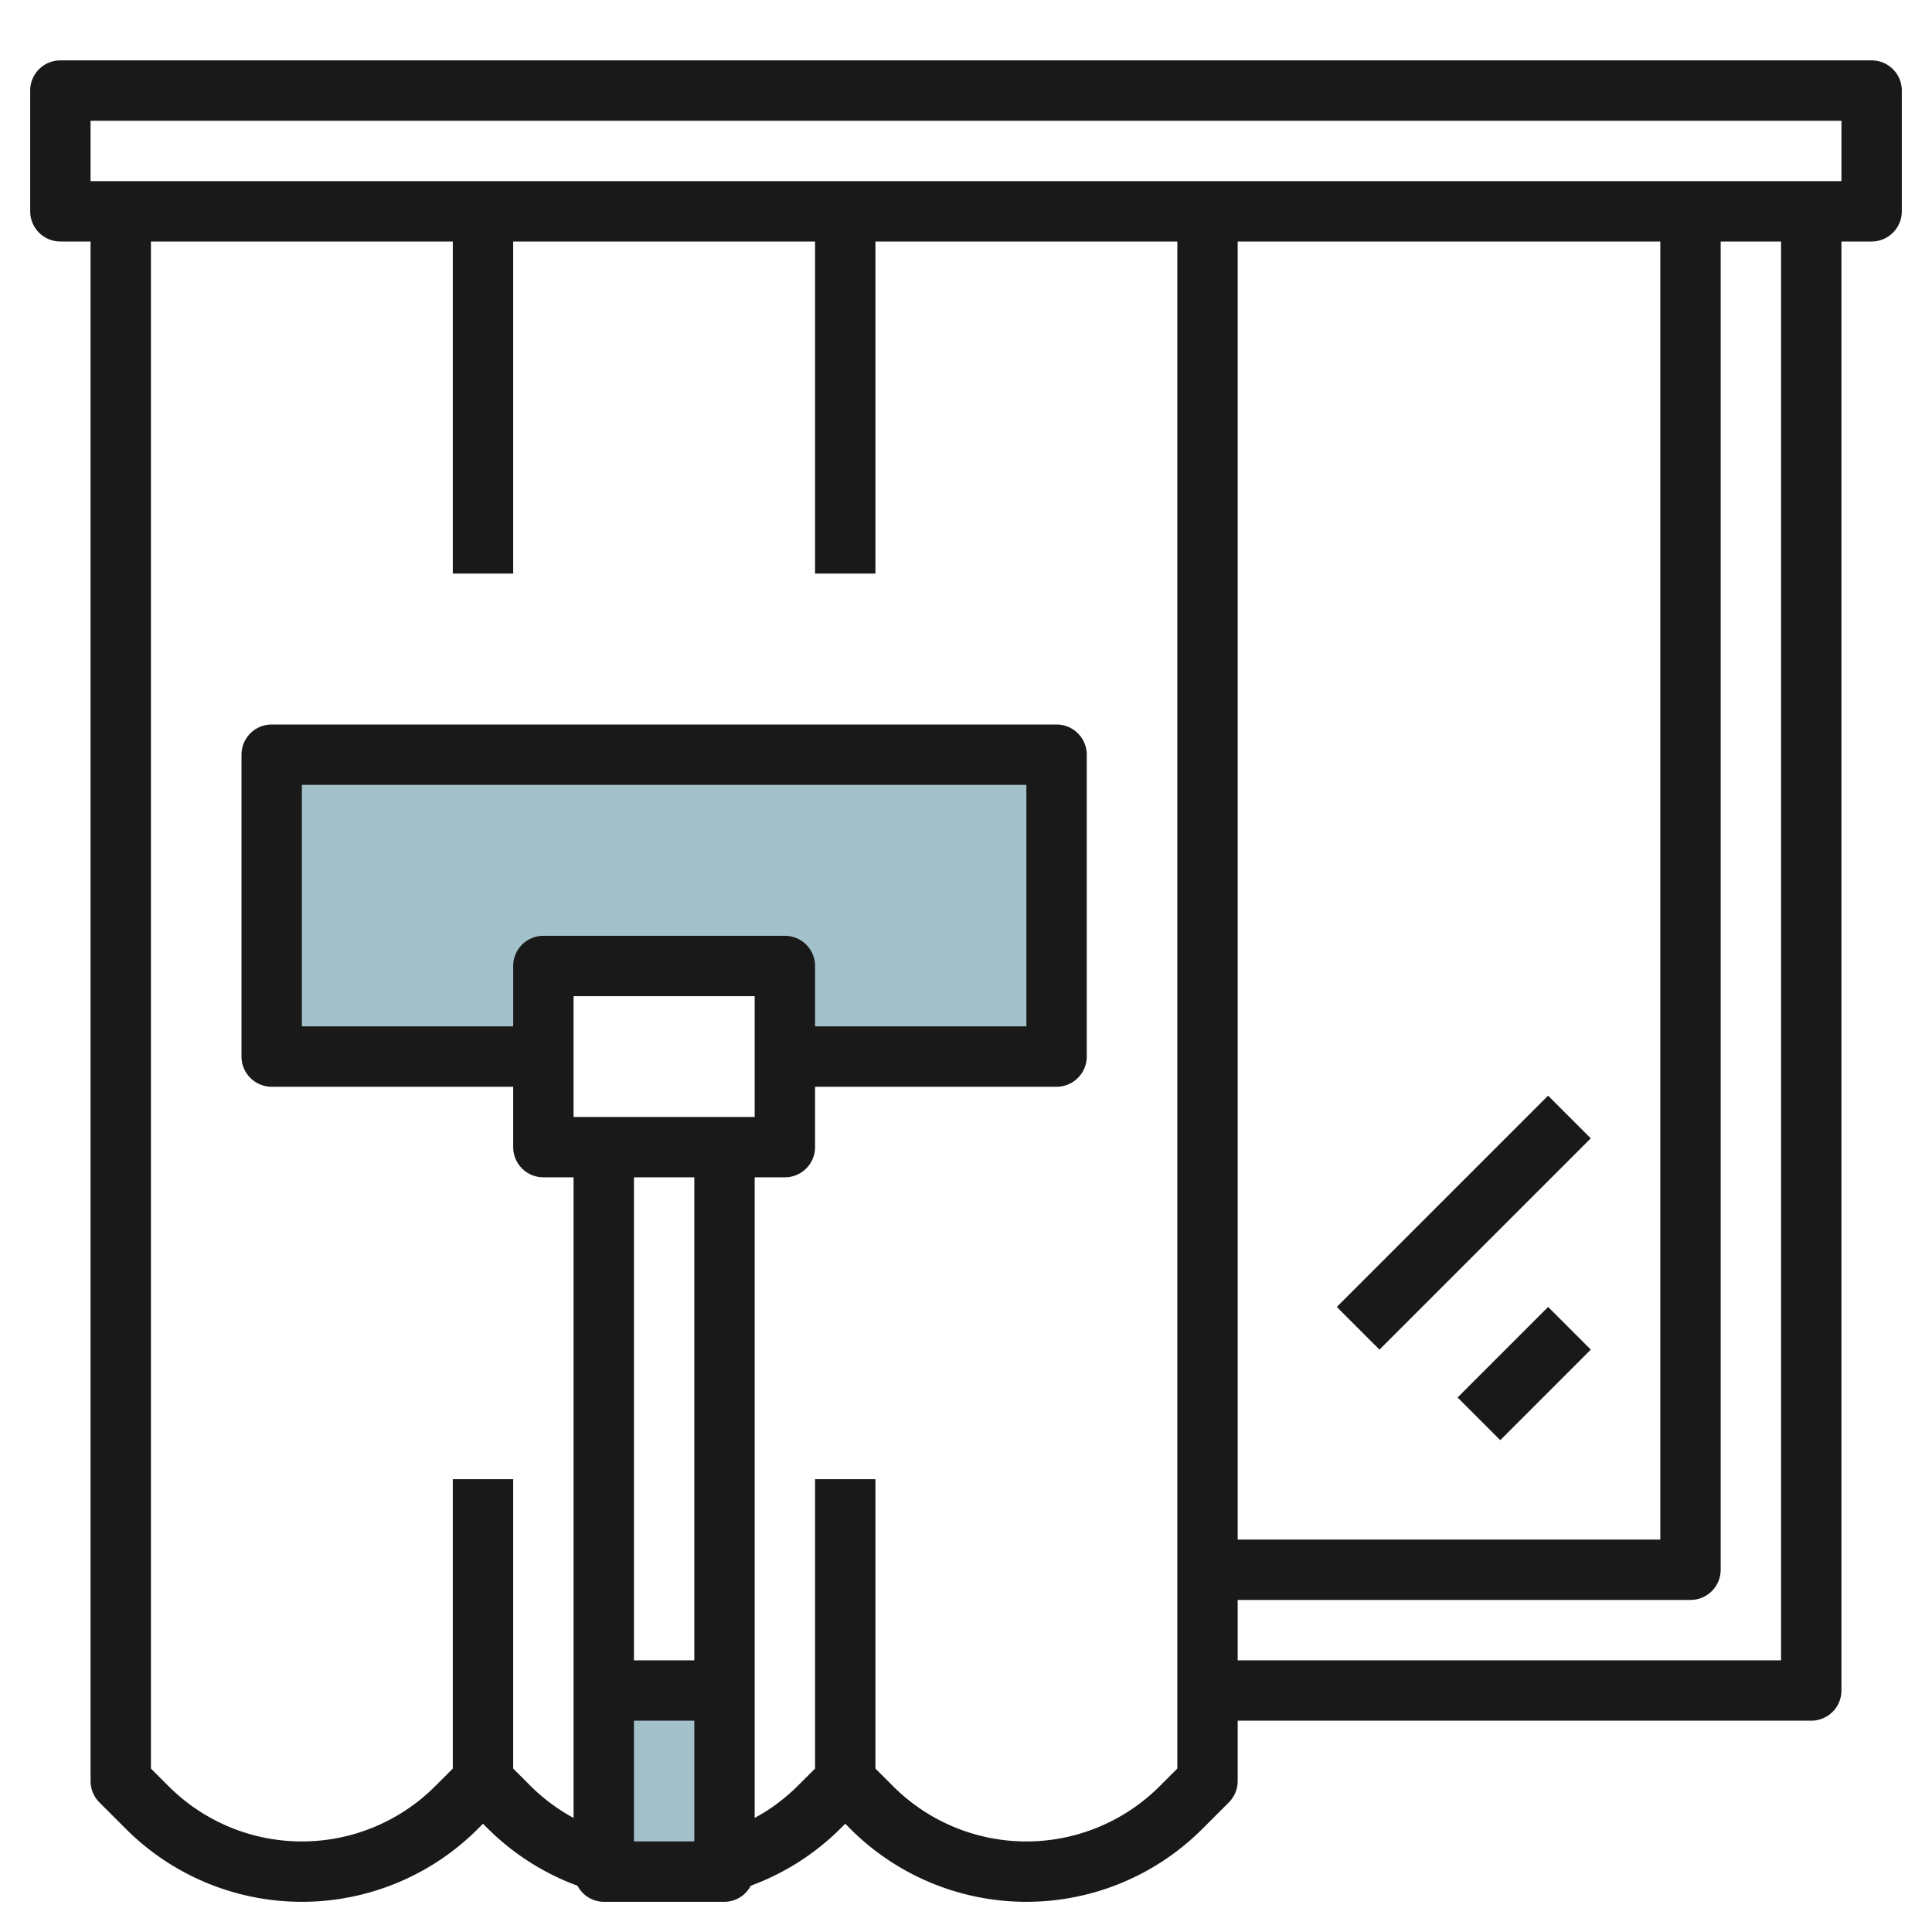
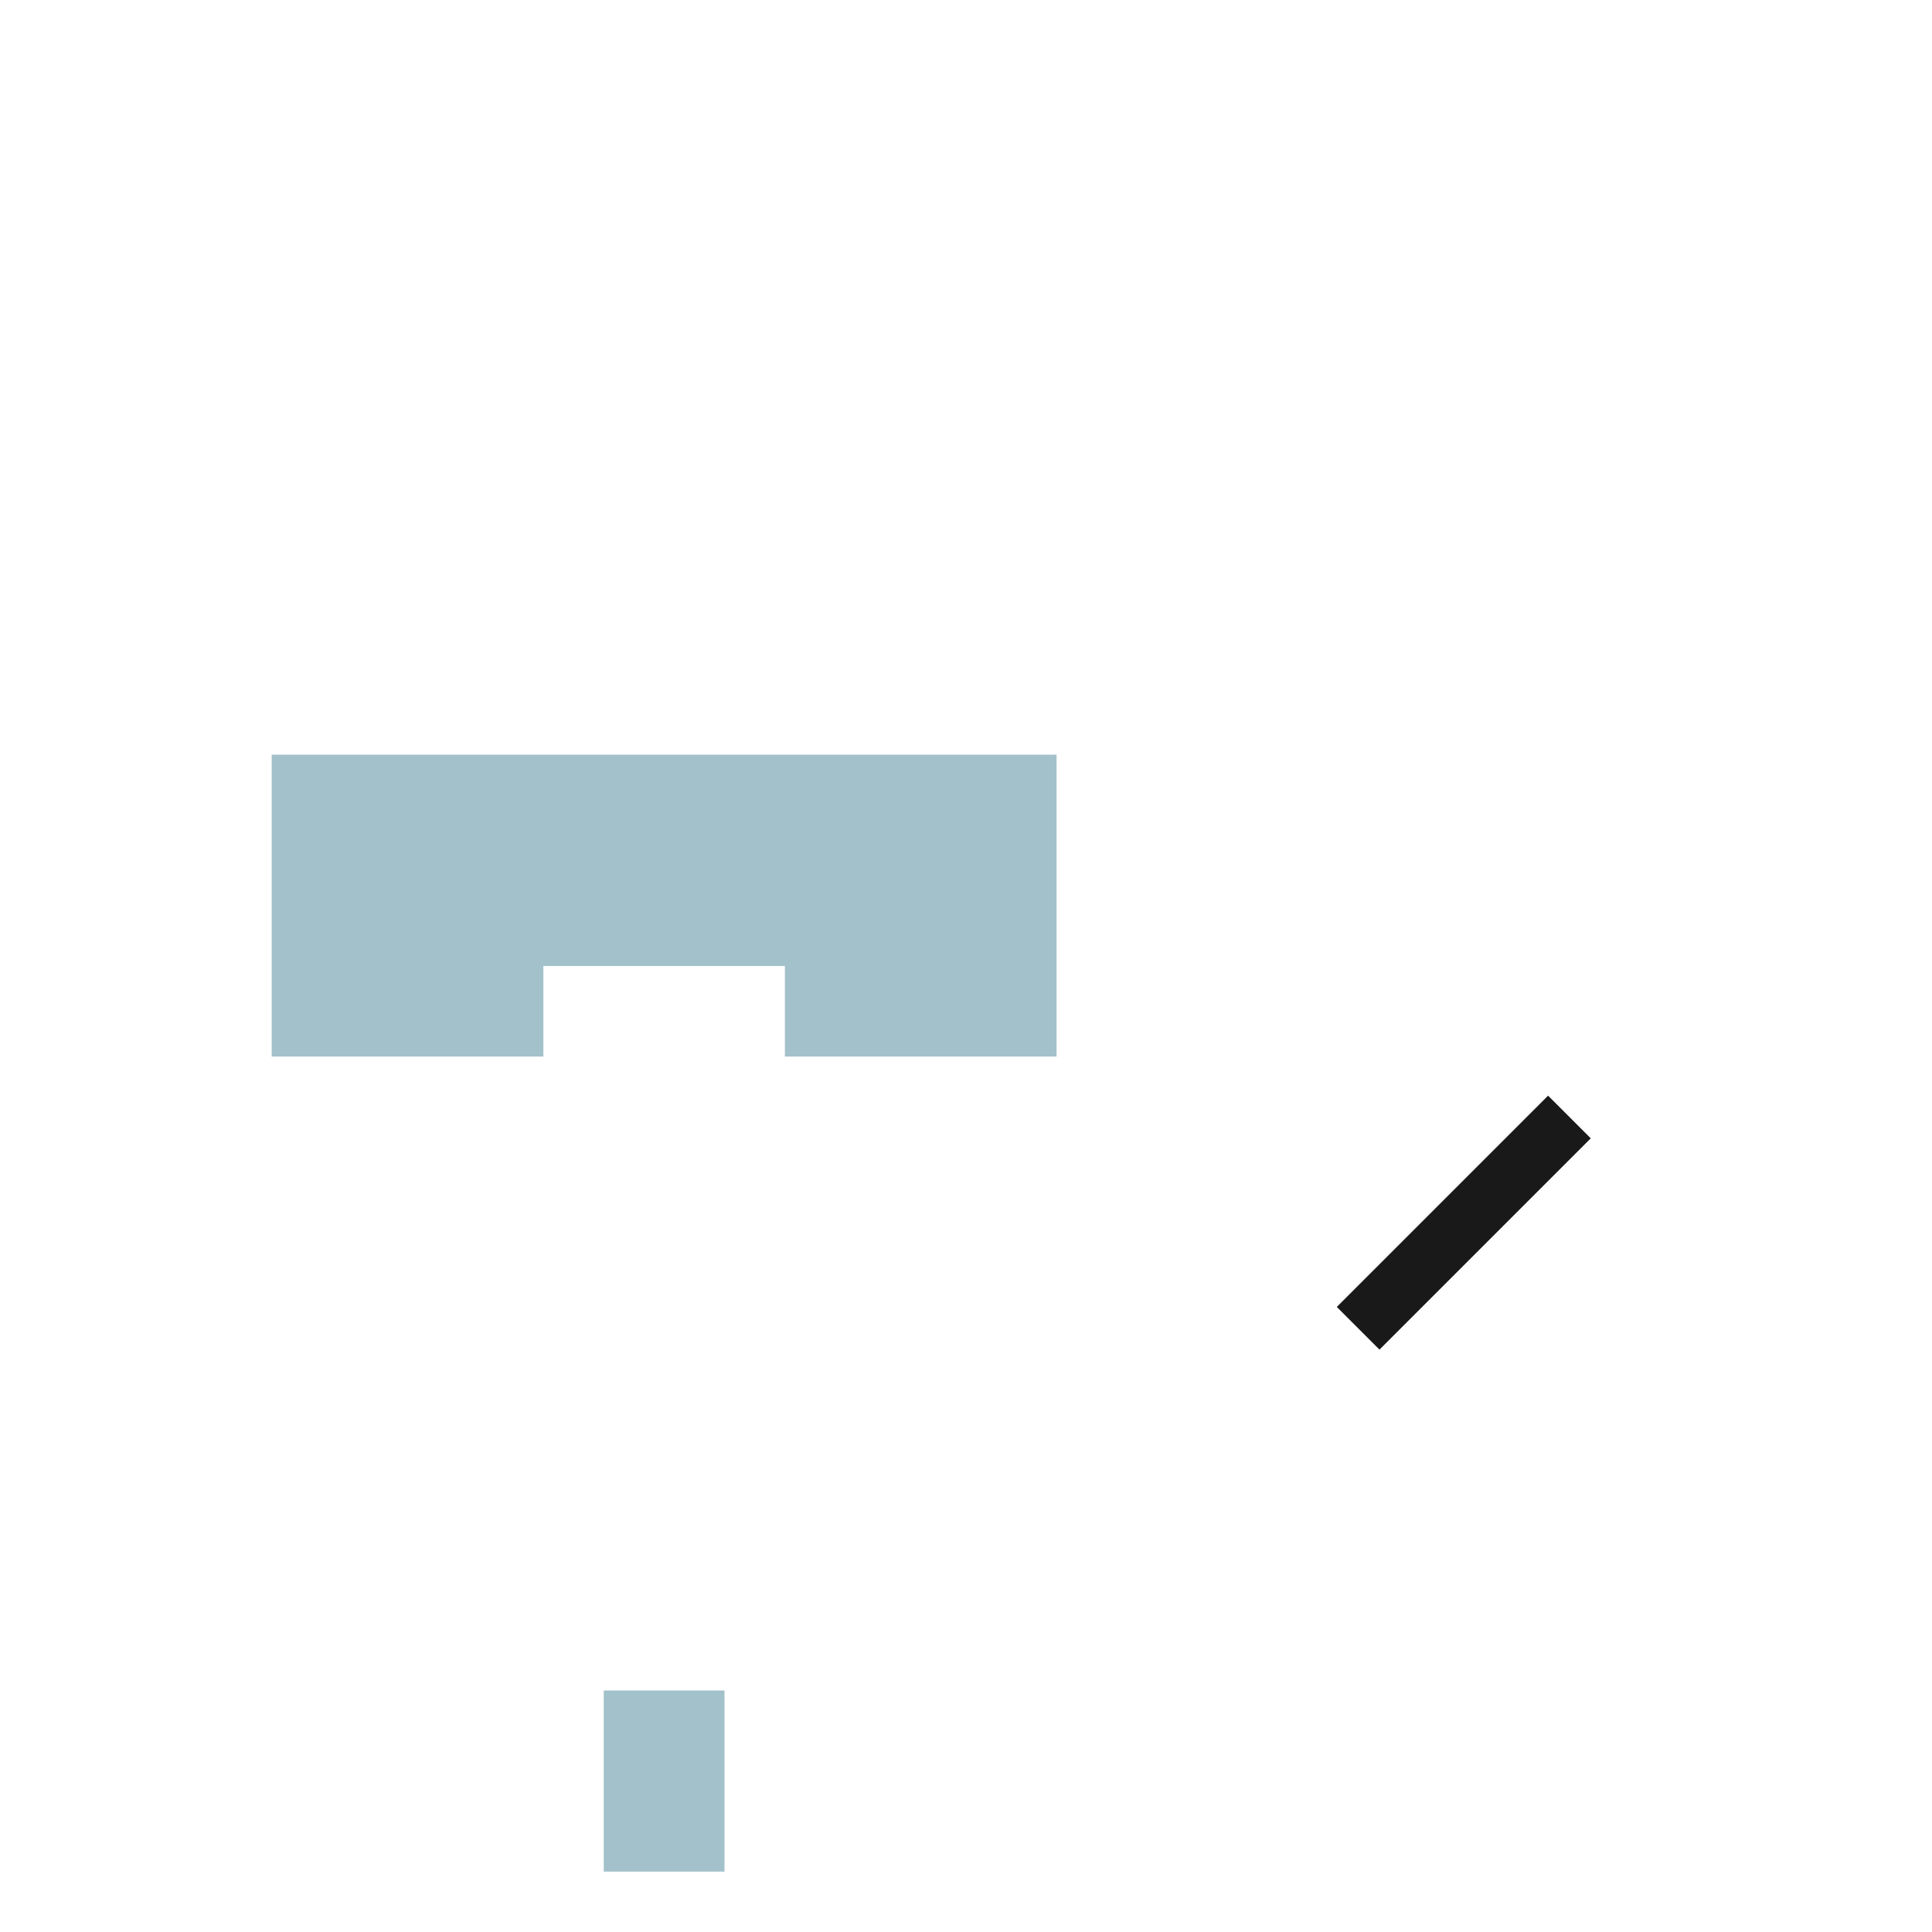
<svg xmlns="http://www.w3.org/2000/svg" id="Layer_3" height="512" viewBox="0 0 64 64" width="512" data-name="Layer 3">
  <path d="m20 56h4v6h-4z" fill="#a3c1ca" />
  <path d="m32.362 25h-.724-22.638v10h9v-3h8v3h9v-10z" fill="#a3c1ca" />
  <g fill="#191919">
-     <path d="m48.379 44.5h4.243v2h-4.243z" transform="matrix(.707 -.707 .707 .707 -17.382 49.036)" />
    <path d="m43.55 39.5h9.899v2h-9.899z" transform="matrix(.707 -.707 .707 .707 -14.433 46.157)" />
-     <path d="m62 2h-60a1 1 0 0 0 -1 1v4a1 1 0 0 0 1 1h1v51a1 1 0 0 0 .293.707l.879.879a8.242 8.242 0 0 0 11.656 0l.172-.172.172.172a8.253 8.253 0 0 0 2.959 1.882.991.991 0 0 0 .869.532h4a.99.99 0 0 0 .869-.532 8.253 8.253 0 0 0 2.959-1.882l.172-.172.172.172a8.242 8.242 0 0 0 11.656 0l.879-.879a1 1 0 0 0 .293-.707v-2h19a1 1 0 0 0 1-1v-48h1a1 1 0 0 0 1-1v-4a1 1 0 0 0 -1-1zm-45 30v2h-7v-8h24v8h-7v-2a1 1 0 0 0 -1-1h-8a1 1 0 0 0 -1 1zm2 5v-4h6v4zm4 2v16h-2v-16zm-2 22v-4h2v4zm17.414-1.828a6.243 6.243 0 0 1 -8.828 0l-.586-.586v-9.586h-2v9.586l-.586.586a6.225 6.225 0 0 1 -1.414 1.049v-21.221h1a1 1 0 0 0 1-1v-2h8a1 1 0 0 0 1-1v-10a1 1 0 0 0 -1-1h-26a1 1 0 0 0 -1 1v10a1 1 0 0 0 1 1h8v2a1 1 0 0 0 1 1h1v21.221a6.225 6.225 0 0 1 -1.414-1.049l-.586-.586v-9.586h-2v9.586l-.586.586a6.243 6.243 0 0 1 -8.828 0l-.586-.586v-50.586h10v11h2v-11h10v11h2v-11h10v50.586zm2.586-51.172h14v43h-14zm18 47h-18v-2h15a1 1 0 0 0 1-1v-44h2zm2-49h-58v-2h58z" />
  </g>
</svg>